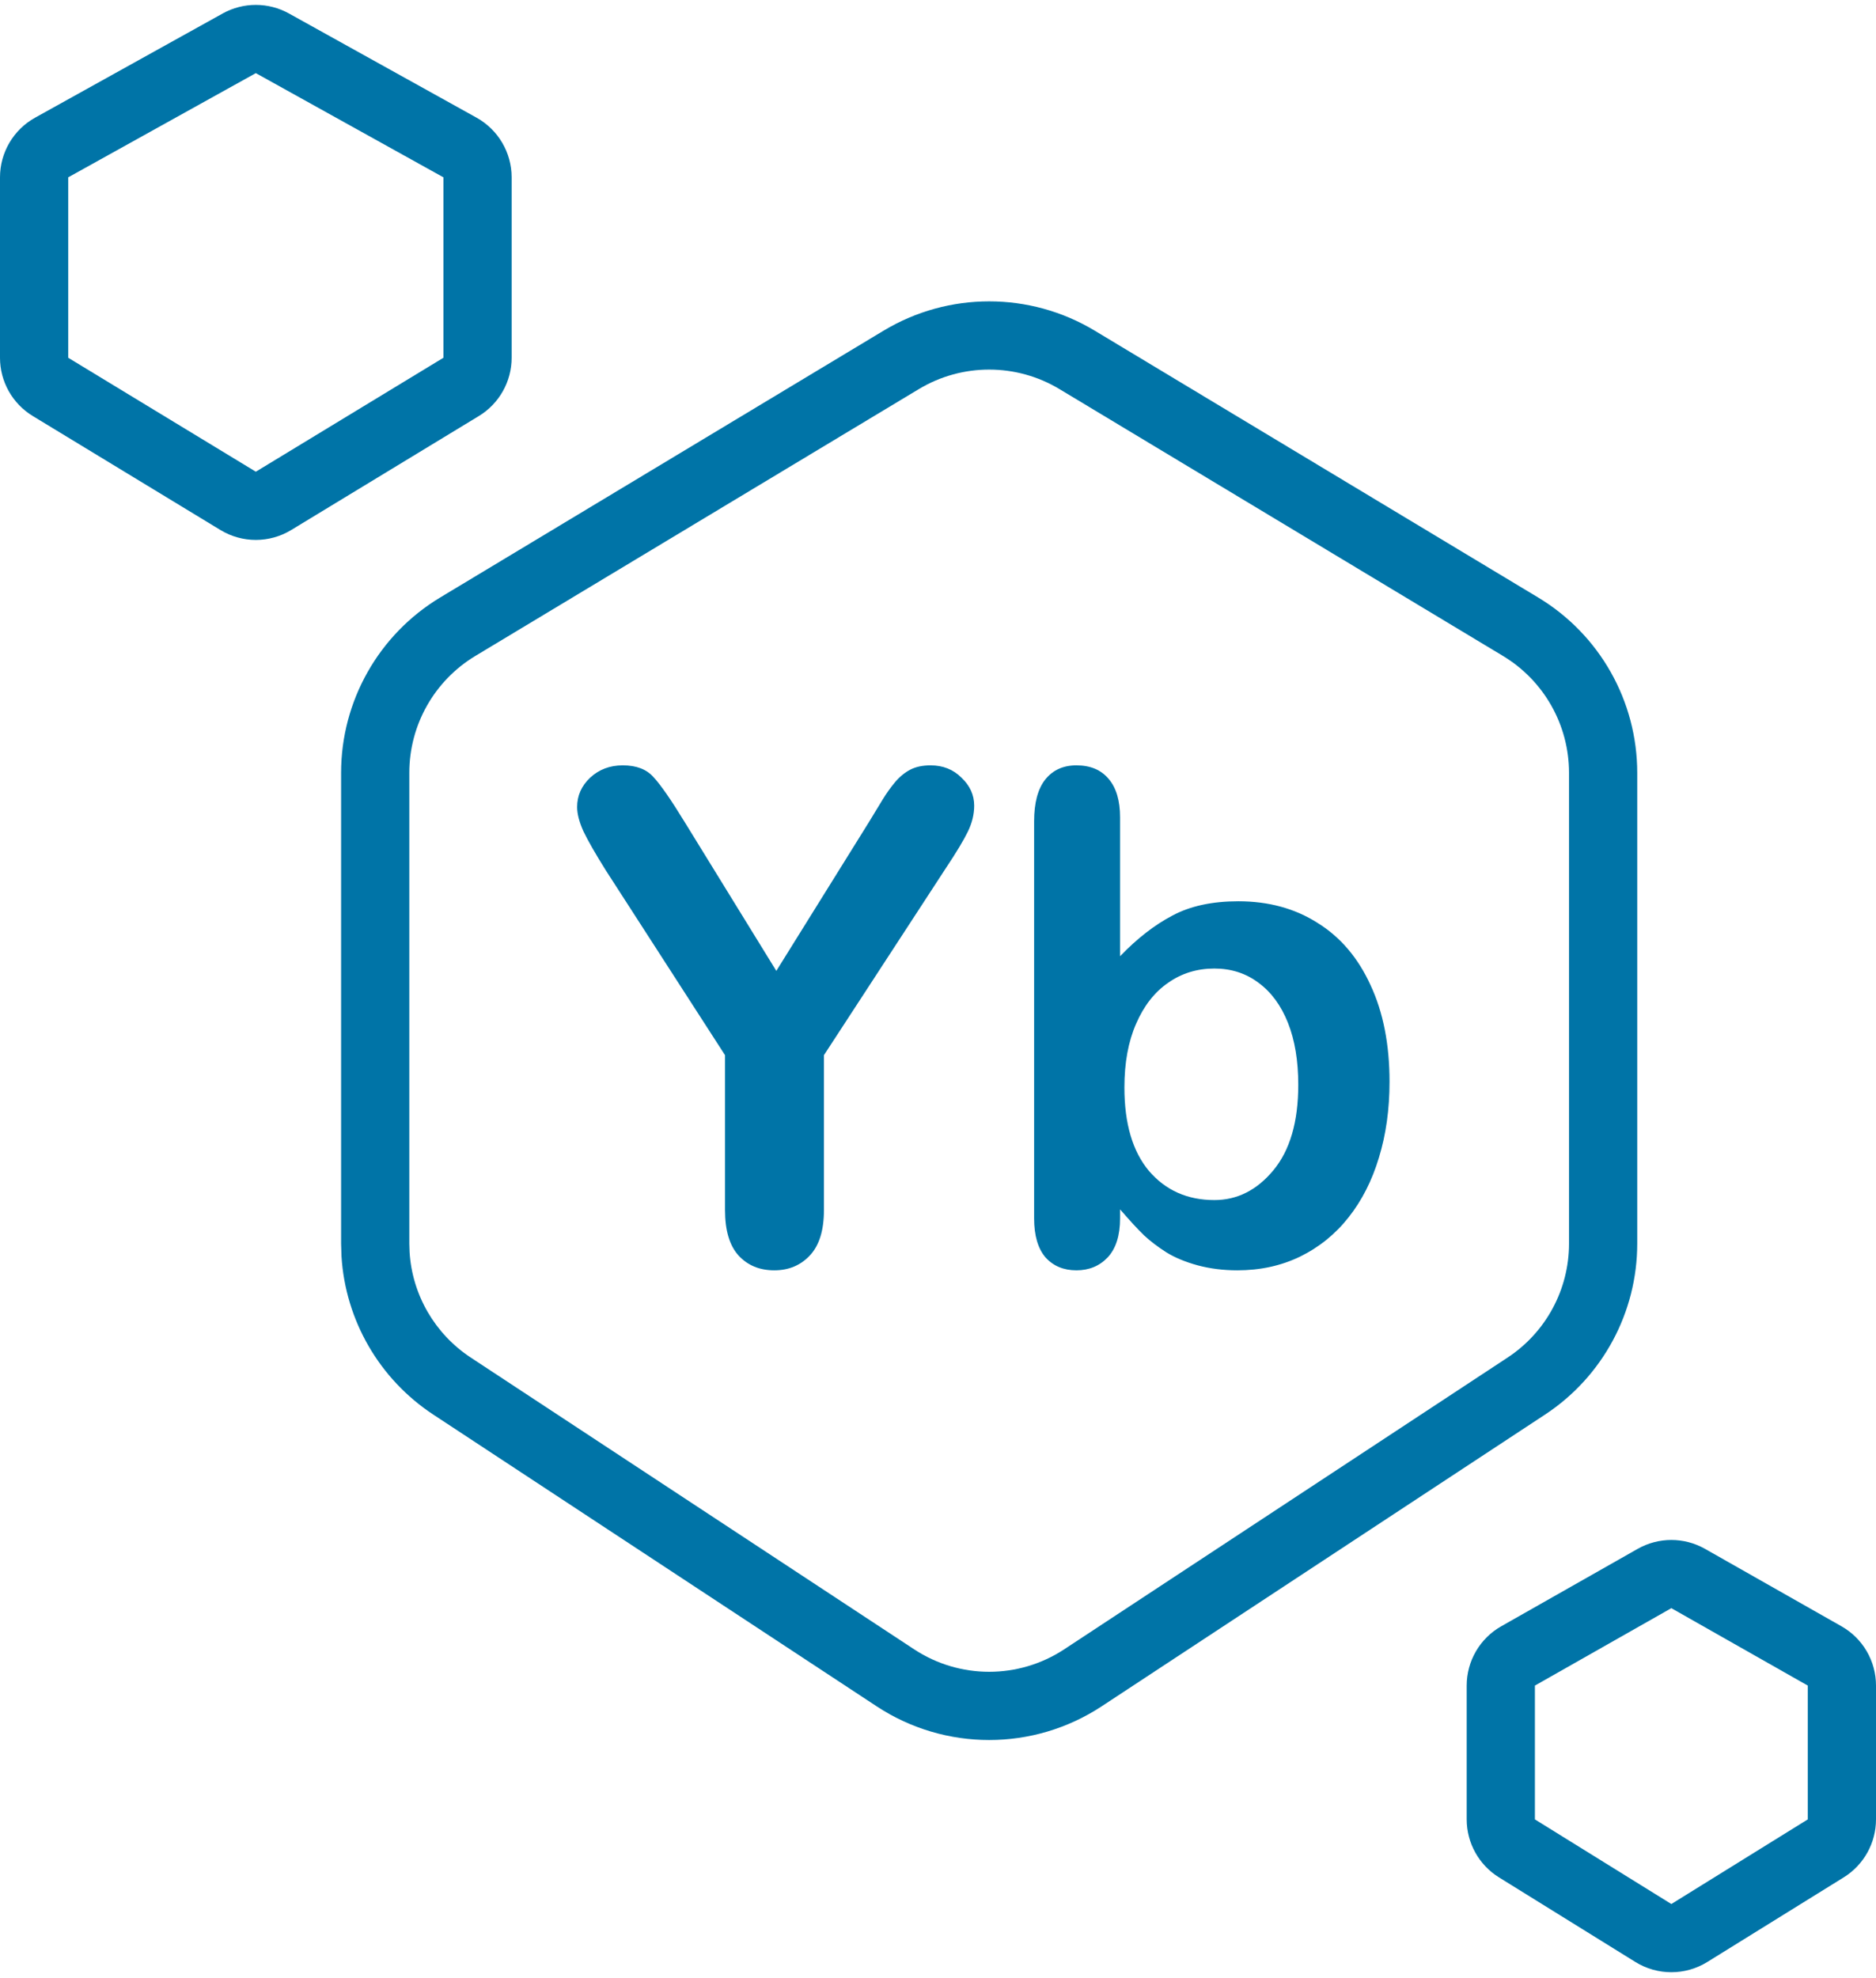
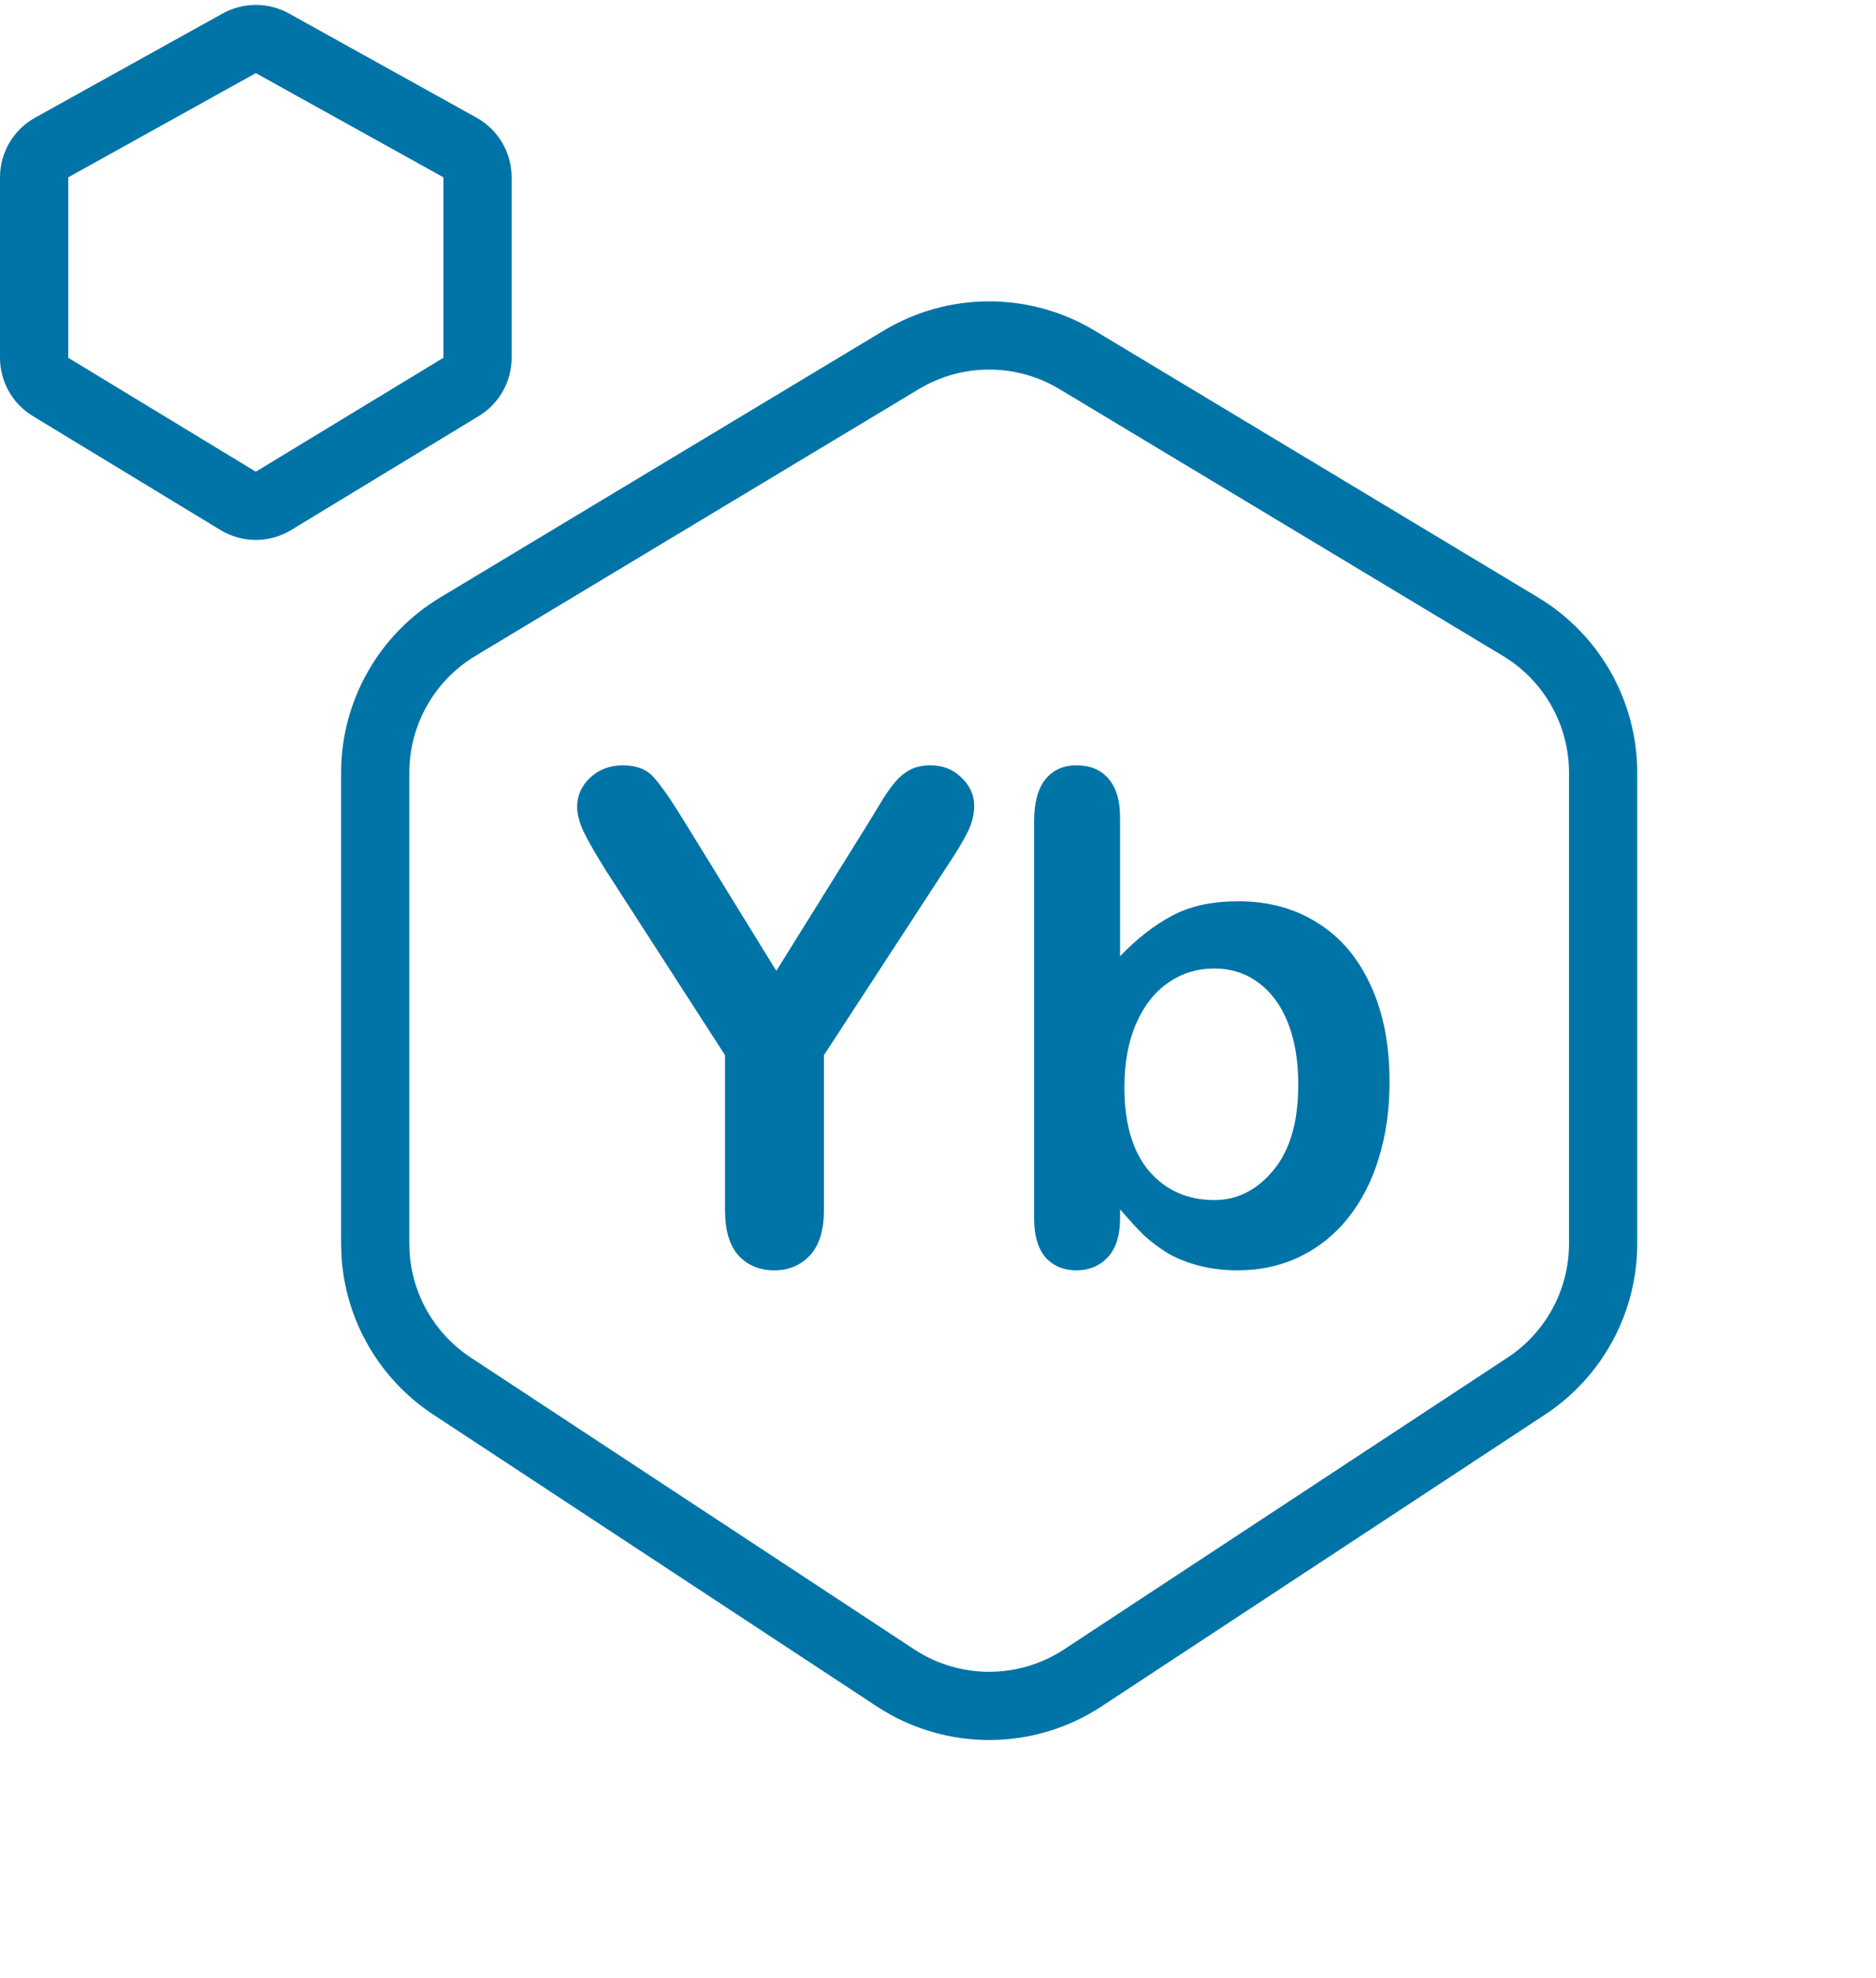
<svg xmlns="http://www.w3.org/2000/svg" width="55" height="58" viewBox="0 0 55 58" fill="none">
  <path d="M46 22.658C46 21.255 45.265 19.954 44.062 19.23L31.062 11.408C29.794 10.645 28.206 10.645 26.938 11.408L13.938 19.23C12.735 19.954 12 21.255 12 22.658V36.461L12.008 36.712C12.086 37.962 12.748 39.108 13.802 39.802L26.801 48.356C28.135 49.234 29.865 49.234 31.199 48.356L44.199 39.802C45.323 39.062 46 37.806 46 36.461V22.658ZM48 36.461C48 38.48 46.984 40.363 45.298 41.473L32.298 50.027C30.297 51.344 27.703 51.344 25.702 50.027L12.702 41.473C11.121 40.432 10.129 38.712 10.012 36.837L10 36.461V22.658C10 20.553 11.103 18.602 12.906 17.517L25.906 9.694C27.81 8.549 30.19 8.549 32.094 9.694L45.094 17.517C46.897 18.602 48 20.553 48 22.658V36.461Z" fill="#0074A7" />
  <path d="M7.5 2.144L2 5.199V10.489L7.5 13.83L13 10.489V5.199L7.5 2.144ZM15 10.489C15 11.188 14.635 11.835 14.038 12.198L8.538 15.539C7.9 15.927 7.1 15.927 6.462 15.539L0.962 12.198C0.365 11.835 0 11.188 0 10.489V5.199C0 4.473 0.394 3.803 1.029 3.45L6.529 0.395C7.133 0.06 7.867 0.06 8.471 0.395L13.971 3.45C14.606 3.803 15 4.473 15 5.199V10.489Z" fill="#0074A7" />
-   <path d="M49 47.149L45 49.419V53.342L49 55.823L53 53.342V49.419L49 47.149ZM55 53.342C55 54.033 54.642 54.676 54.055 55.041L50.055 57.522C49.409 57.923 48.591 57.923 47.945 57.522L43.945 55.041C43.358 54.676 43 54.033 43 53.342V49.419C43 48.699 43.387 48.035 44.013 47.68L48.013 45.41C48.625 45.063 49.375 45.063 49.987 45.41L53.987 47.68C54.613 48.035 55 48.699 55 49.419V53.342Z" fill="#0074A7" />
  <path d="M32.838 23.963V28.035C33.339 27.514 33.85 27.117 34.371 26.844C34.892 26.564 35.536 26.424 36.305 26.424C37.19 26.424 37.965 26.635 38.629 27.059C39.3 27.475 39.817 28.084 40.182 28.885C40.553 29.679 40.738 30.623 40.738 31.717C40.738 32.524 40.634 33.266 40.426 33.943C40.224 34.614 39.928 35.197 39.537 35.691C39.147 36.186 38.671 36.57 38.111 36.844C37.558 37.111 36.946 37.244 36.275 37.244C35.865 37.244 35.478 37.195 35.113 37.098C34.755 37 34.449 36.873 34.195 36.717C33.941 36.554 33.723 36.388 33.541 36.219C33.365 36.049 33.131 35.795 32.838 35.457V35.721C32.838 36.222 32.717 36.603 32.477 36.863C32.236 37.117 31.93 37.244 31.559 37.244C31.181 37.244 30.878 37.117 30.65 36.863C30.429 36.603 30.318 36.222 30.318 35.721V24.08C30.318 23.54 30.426 23.133 30.641 22.859C30.862 22.579 31.168 22.439 31.559 22.439C31.969 22.439 32.285 22.573 32.506 22.84C32.727 23.1 32.838 23.475 32.838 23.963ZM32.965 31.883C32.965 32.944 33.206 33.761 33.688 34.334C34.176 34.9 34.814 35.184 35.602 35.184C36.272 35.184 36.848 34.894 37.33 34.314C37.818 33.728 38.062 32.892 38.062 31.805C38.062 31.102 37.962 30.496 37.76 29.988C37.558 29.48 37.272 29.09 36.9 28.816C36.529 28.536 36.096 28.396 35.602 28.396C35.094 28.396 34.641 28.536 34.244 28.816C33.847 29.09 33.535 29.49 33.307 30.017C33.079 30.538 32.965 31.16 32.965 31.883Z" fill="#0074A7" />
  <path d="M21.256 35.477V30.936L17.76 25.516C17.454 25.027 17.236 24.646 17.105 24.373C16.982 24.1 16.92 23.862 16.92 23.66C16.92 23.328 17.047 23.042 17.301 22.801C17.561 22.56 17.88 22.439 18.258 22.439C18.655 22.439 18.954 22.553 19.156 22.781C19.365 23.003 19.674 23.448 20.084 24.119L22.76 28.465L25.465 24.119C25.628 23.852 25.764 23.628 25.875 23.445C25.986 23.263 26.106 23.094 26.236 22.938C26.373 22.775 26.523 22.651 26.686 22.566C26.848 22.482 27.047 22.439 27.281 22.439C27.646 22.439 27.949 22.56 28.189 22.801C28.437 23.035 28.561 23.309 28.561 23.621C28.561 23.875 28.499 24.129 28.375 24.383C28.251 24.637 28.04 24.988 27.74 25.438L24.156 30.936V35.477C24.156 36.069 24.02 36.512 23.746 36.805C23.473 37.098 23.124 37.244 22.701 37.244C22.271 37.244 21.923 37.101 21.656 36.814C21.389 36.521 21.256 36.075 21.256 35.477Z" fill="#0074A7" />
</svg>